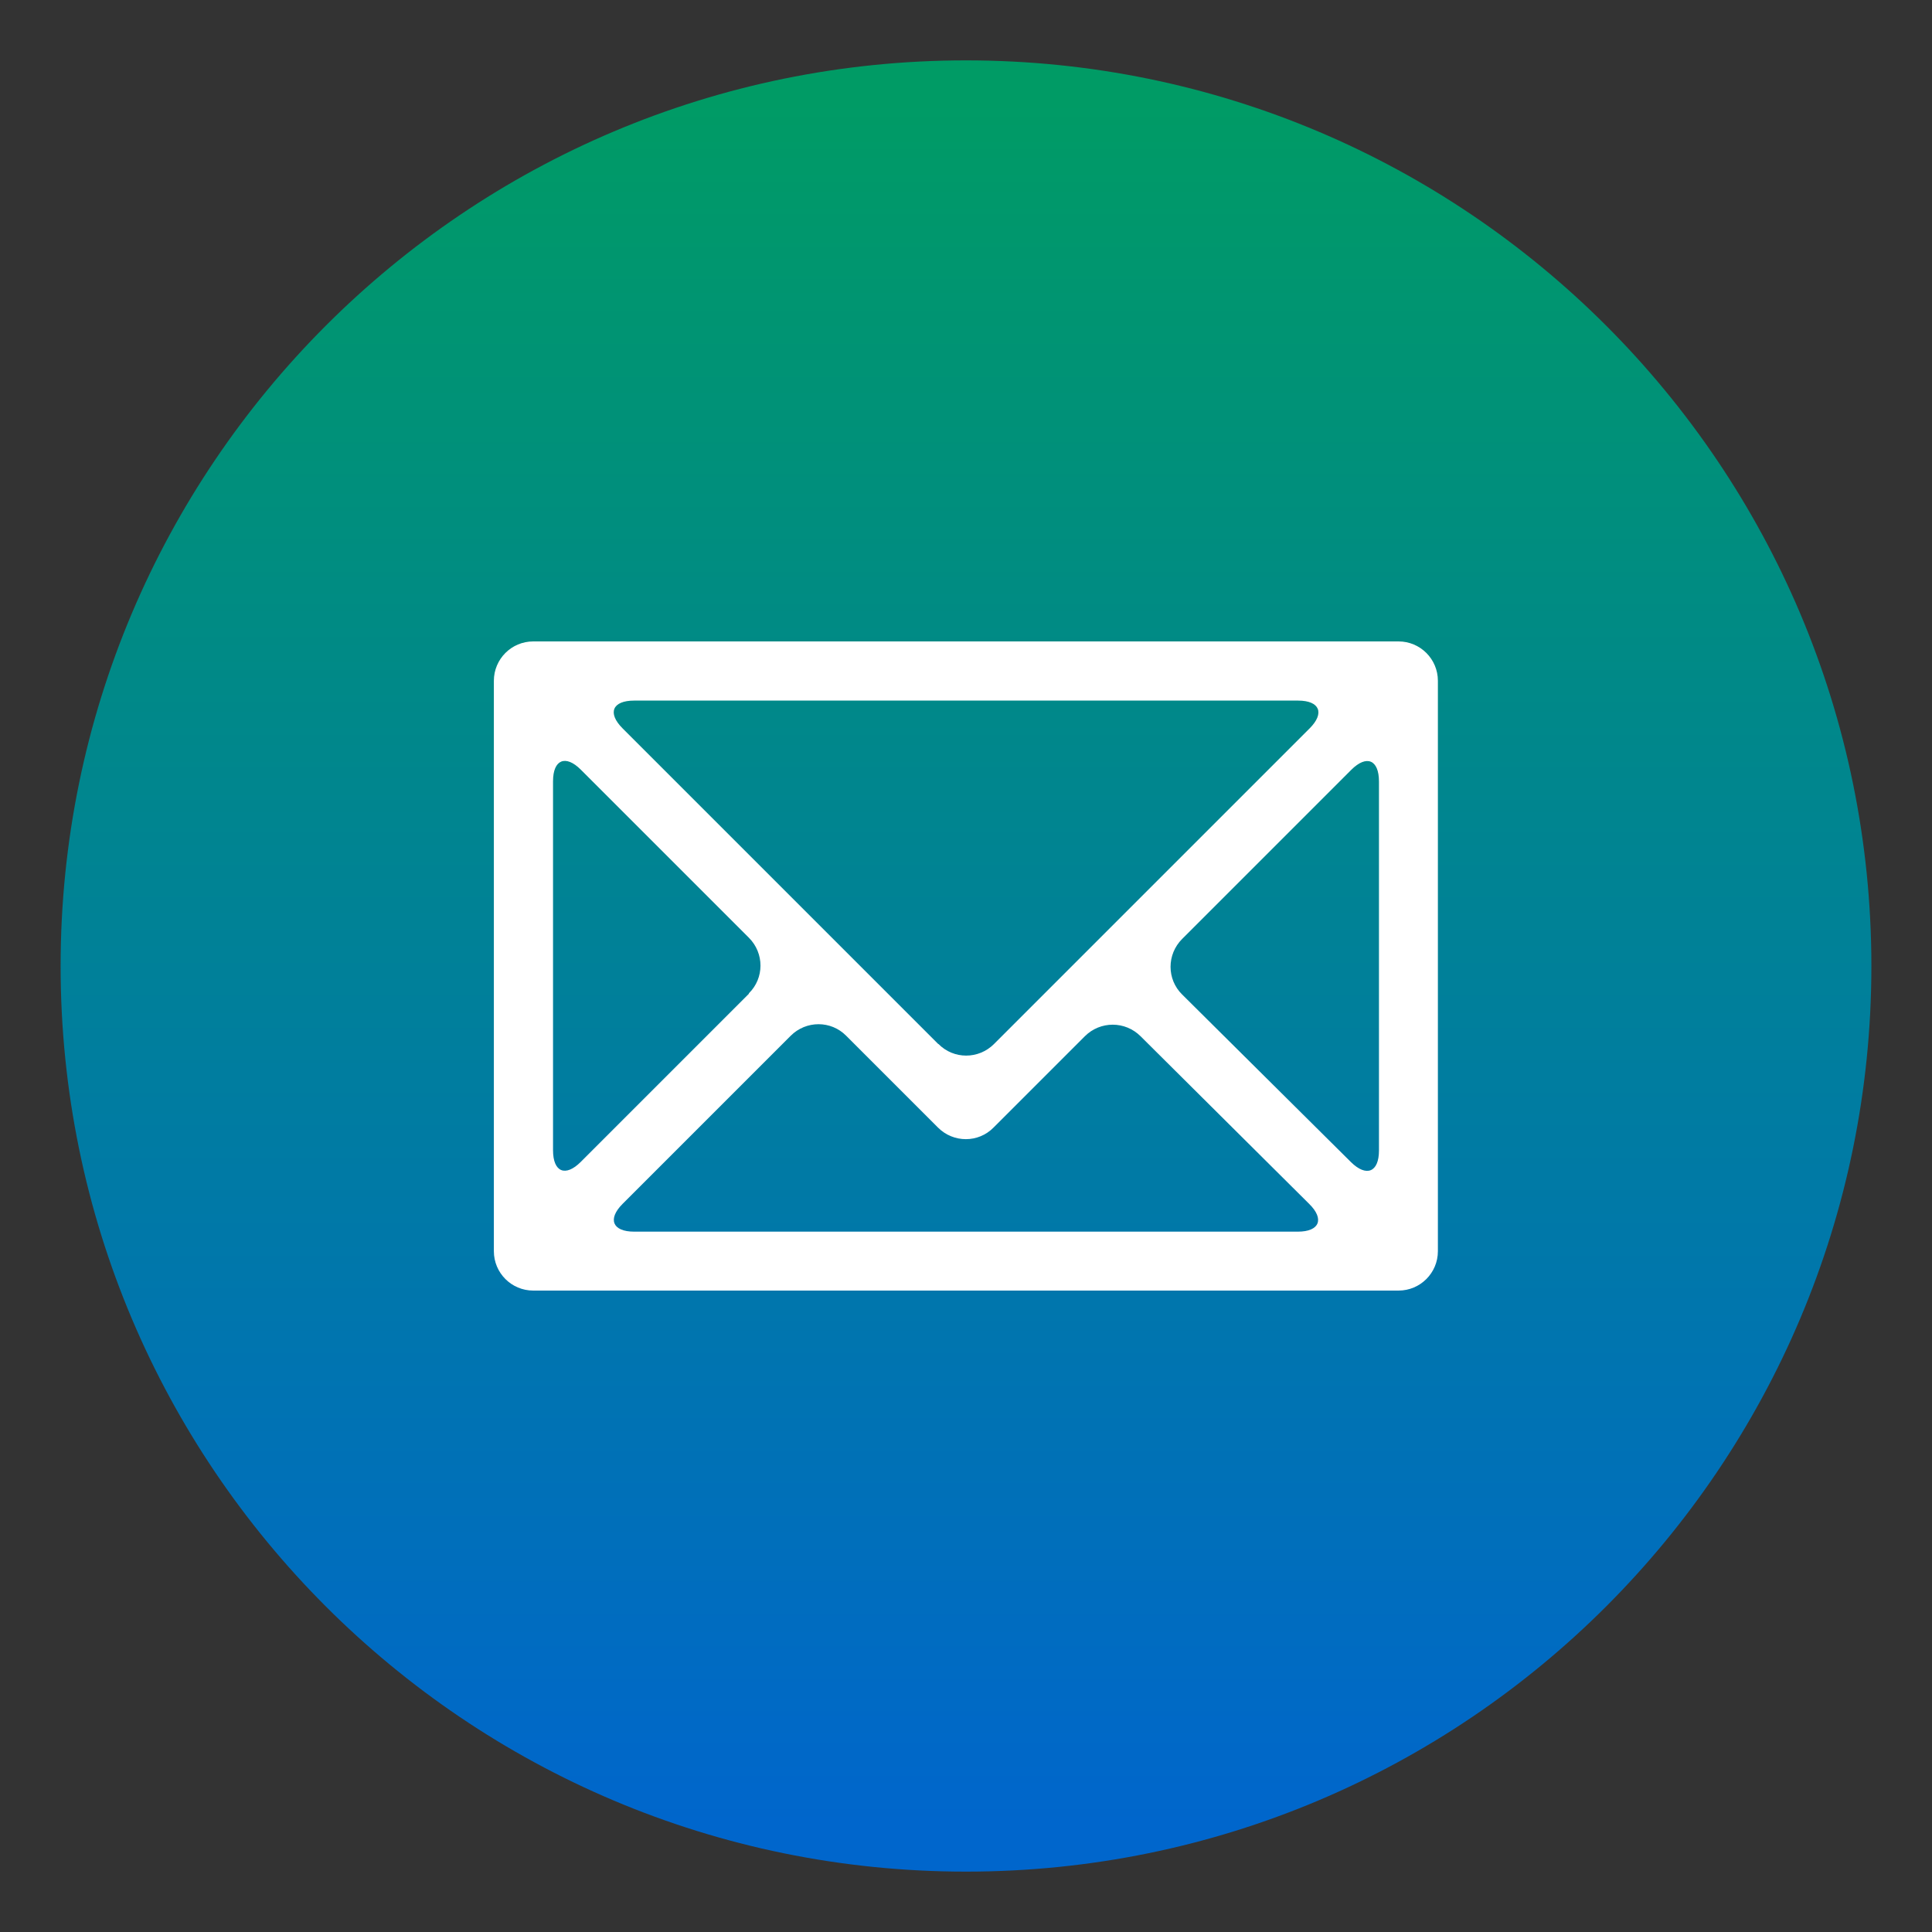
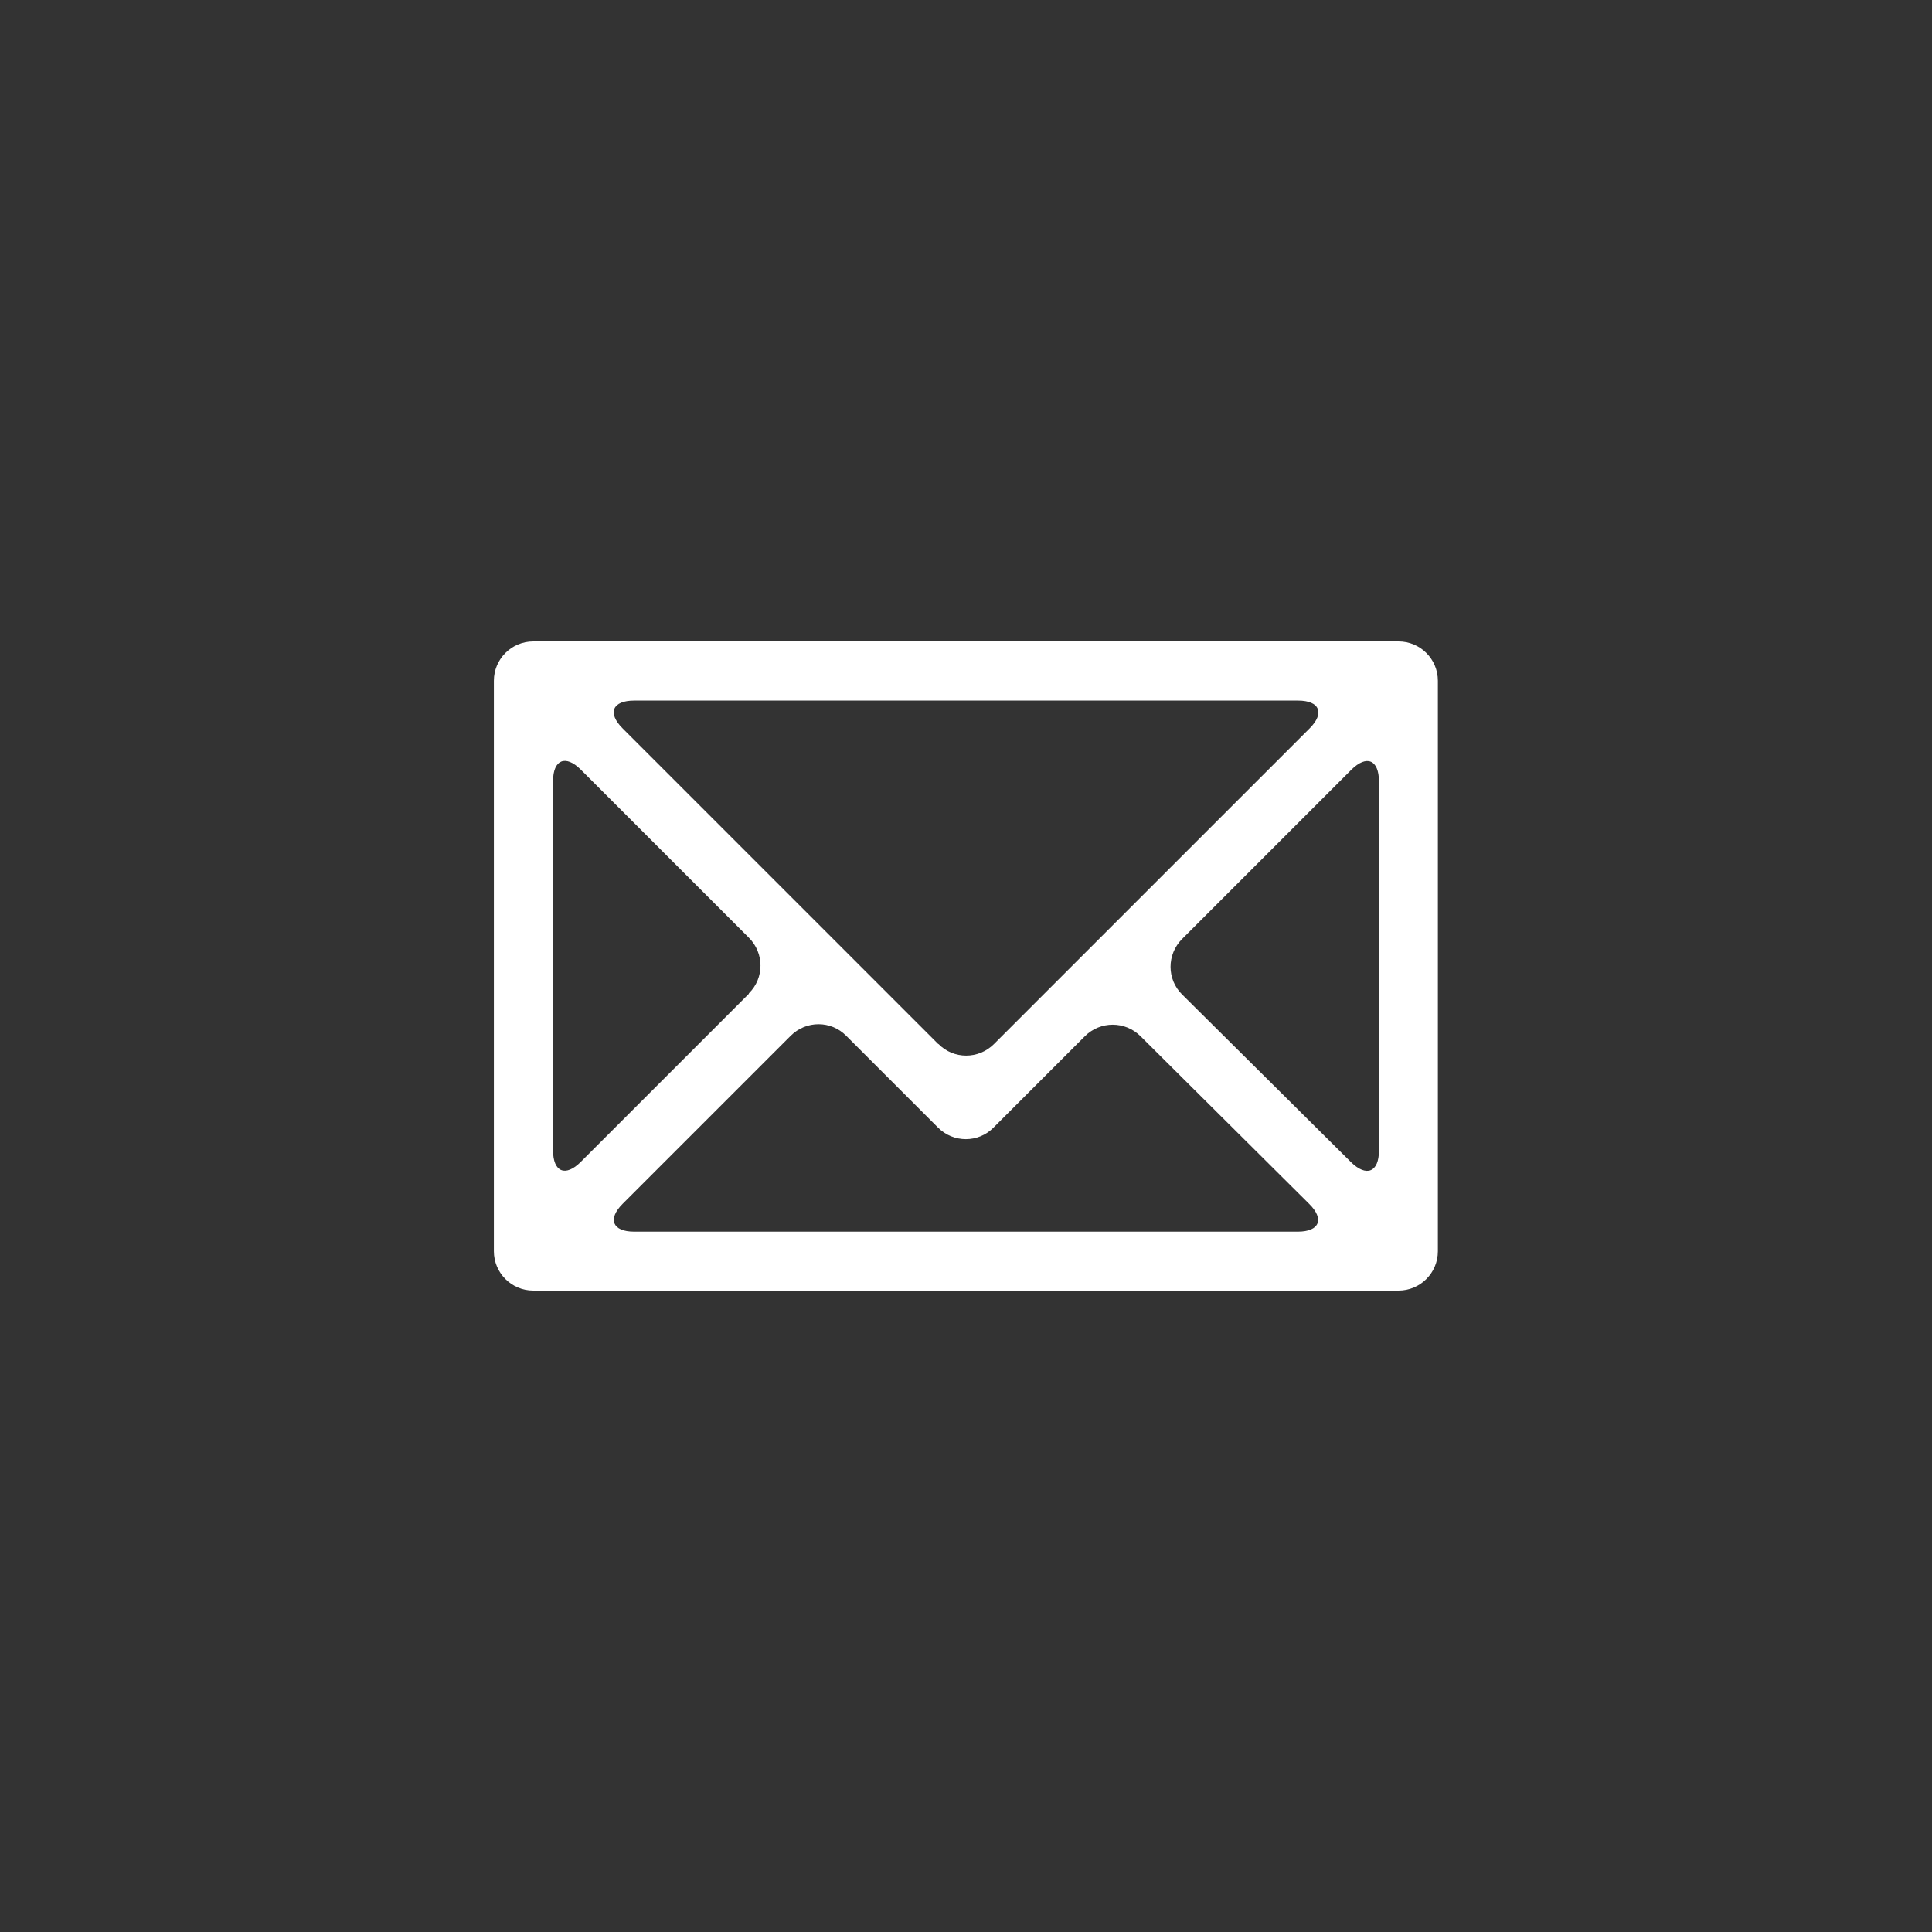
<svg xmlns="http://www.w3.org/2000/svg" id="Layer_1" data-name="Layer 1" viewBox="0 0 80 80">
  <rect x="0" y="0" width="80" height="80" fill="#333333" stroke="none" />
  <defs>
    <style>
      .cls-1 {
        fill: url(#New_Gradient_Swatch_5);
      }

      .cls-2 {
        fill: #fff;
      }
    </style>
    <linearGradient id="New_Gradient_Swatch_5" data-name="New Gradient Swatch 5" x1="40" y1="4.15" x2="40" y2="75.57" gradientUnits="userSpaceOnUse">
      <stop offset="0" stop-color="#009b65" />
      <stop offset="1" stop-color="#06c" />
    </linearGradient>
  </defs>
-   <path class="cls-1" d="M40,2.5C19.3,2.5,2.51,19.29,2.51,40s16.78,37.5,37.49,37.5,37.49-16.79,37.49-37.5S60.7,2.5,40,2.5Z" />
  <path class="cls-2" d="M20.45,28.19v23.62c0,.9.73,1.63,1.63,1.63h35.83c.9,0,1.63-.73,1.63-1.63v-23.62c0-.9-.73-1.63-1.63-1.63H22.08c-.9,0-1.63.73-1.63,1.63ZM38.85,43.23l-13.07-13.07c-.64-.64-.42-1.15.48-1.15h27.49c.9,0,1.11.52.48,1.15l-13.07,13.07c-.64.64-1.67.64-2.3,0ZM41.15,46.68l3.77-3.77c.64-.64,1.67-.64,2.31,0l6.98,6.94c.64.63.43,1.15-.47,1.15h-27.48c-.9,0-1.11-.52-.48-1.15l6.96-6.96c.64-.64,1.67-.64,2.3,0l3.8,3.8c.64.64,1.67.64,2.3,0ZM57.1,32.36v15.28c0,.9-.52,1.11-1.16.48l-6.99-6.94c-.64-.63-.64-1.66,0-2.3l7-7c.64-.64,1.15-.42,1.15.48ZM31.01,41.15l-6.96,6.96c-.64.64-1.15.42-1.15-.48v-15.28c0-.9.52-1.11,1.15-.48l6.96,6.96c.64.64.64,1.67,0,2.3Z" />
</svg>